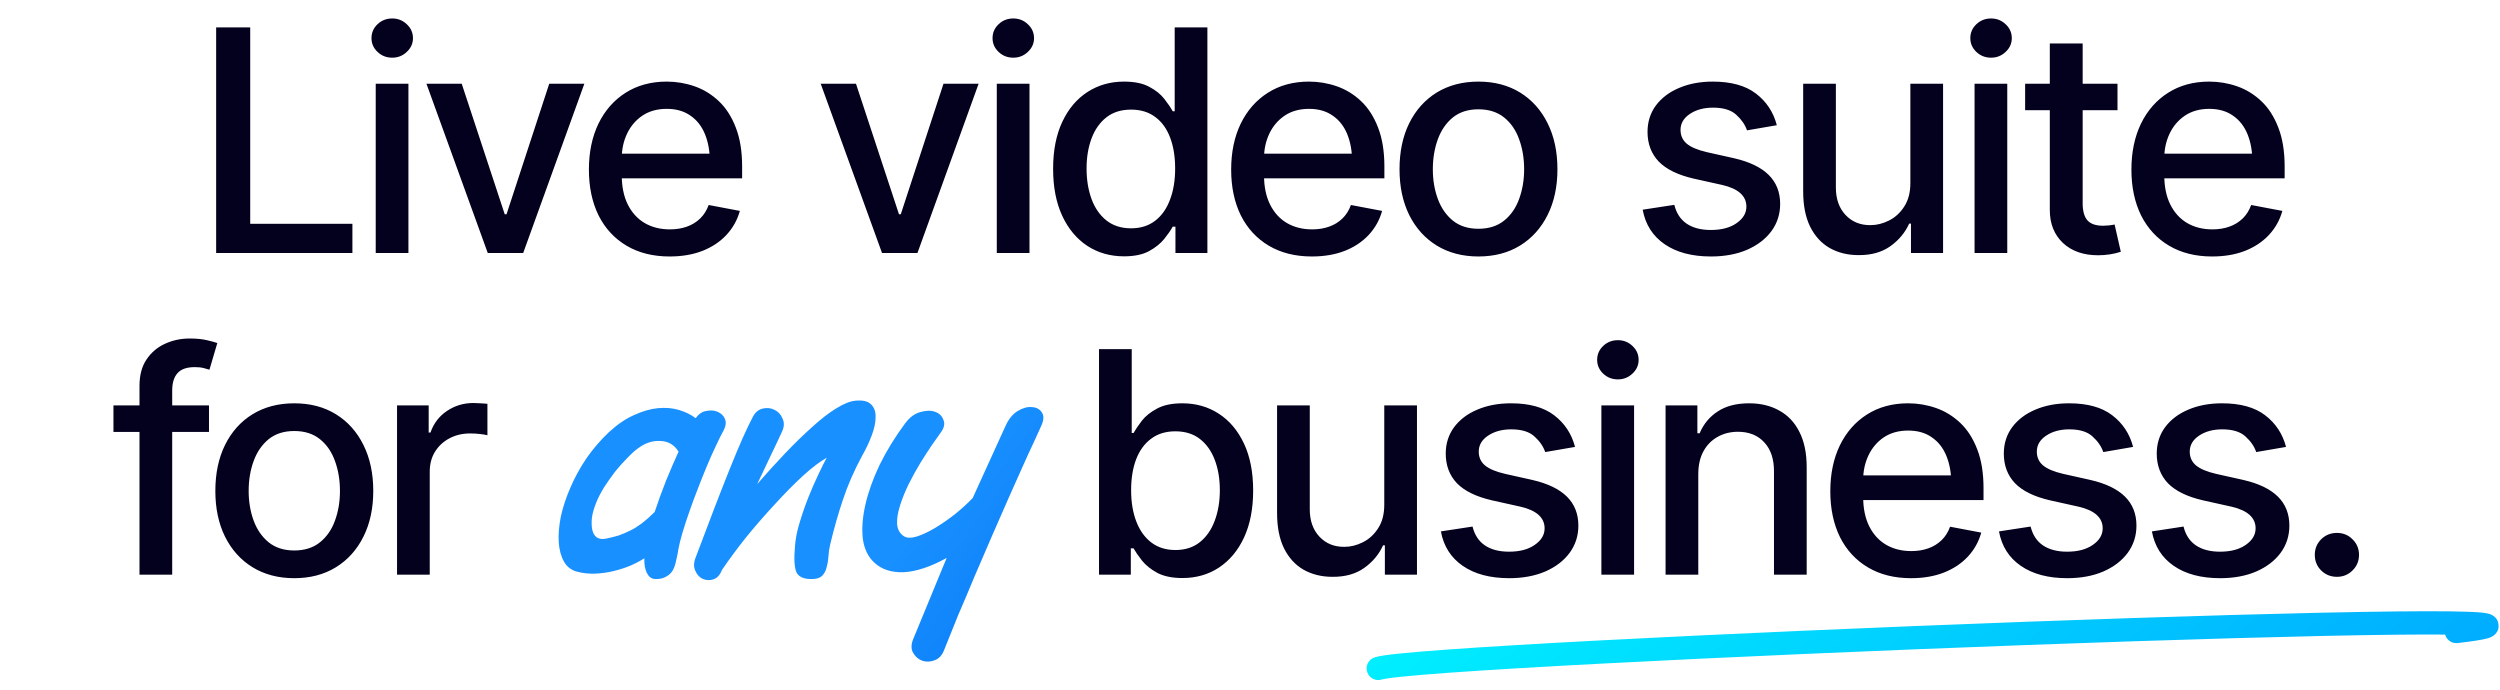
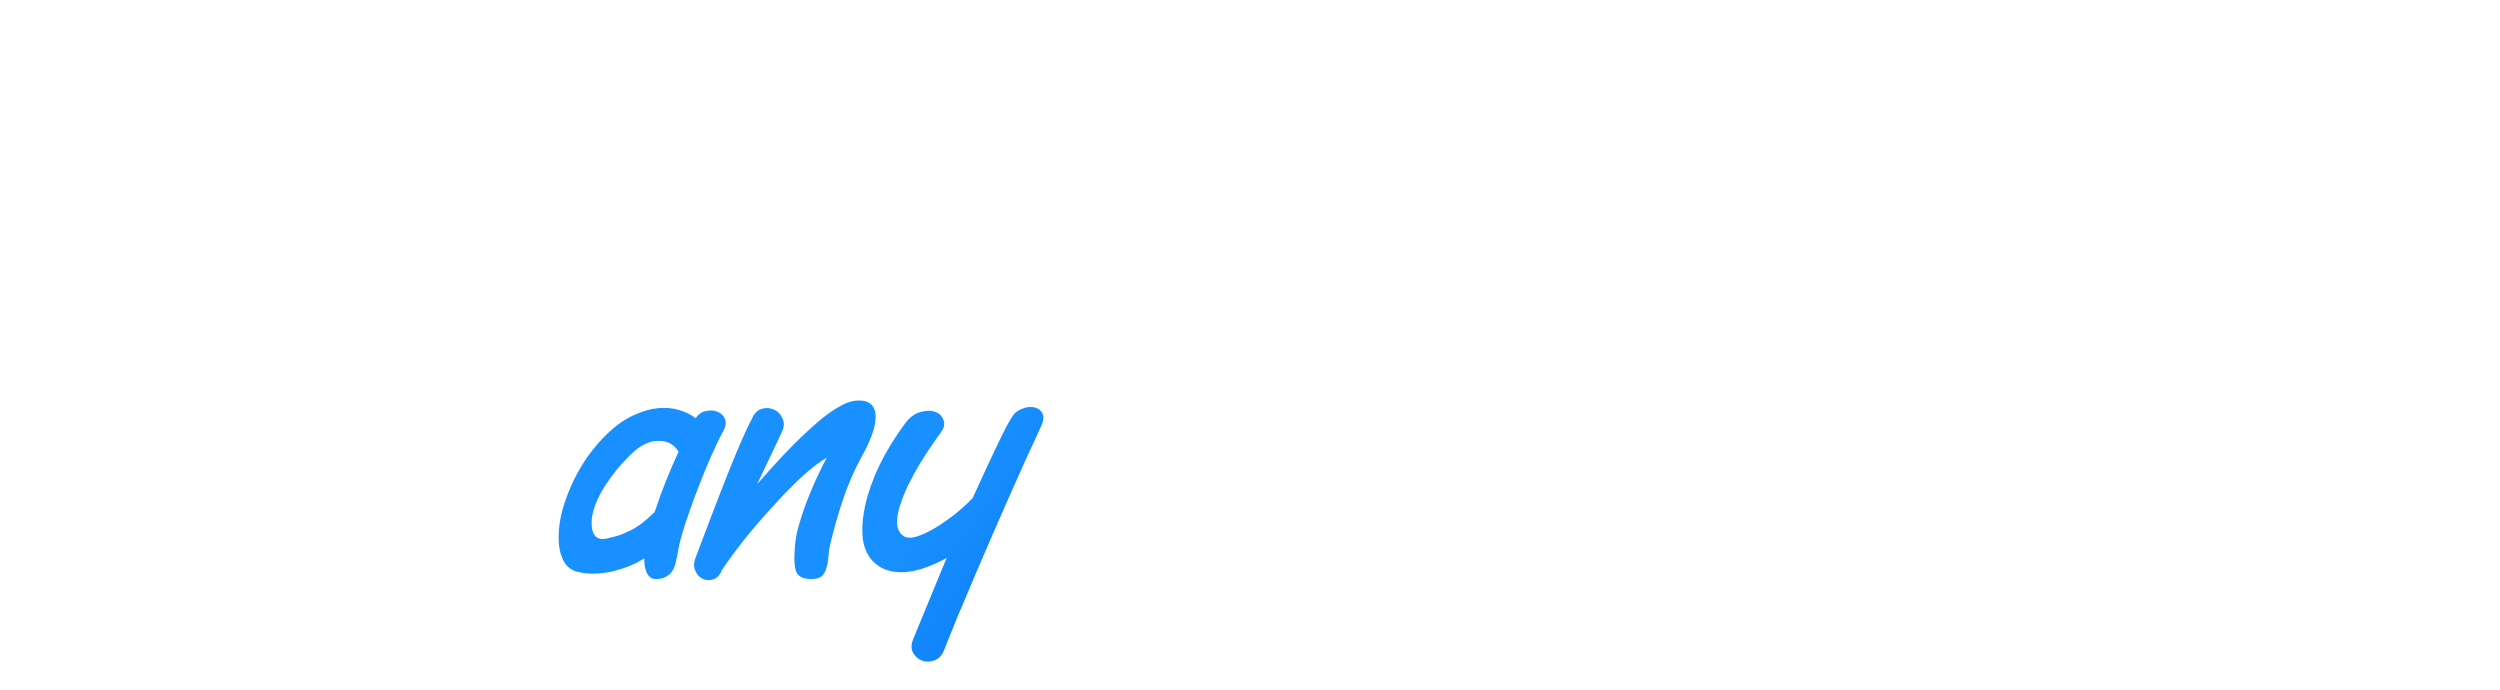
<svg xmlns="http://www.w3.org/2000/svg" width="645" height="178" viewBox="0 0 645 178" fill="none">
-   <path d="M55.765 65.272V7.069H64.554V57.733H90.921V65.272H55.765ZM96.936 65.272V21.601H105.374V65.272H96.936ZM101.194 14.882C99.71 14.882 98.447 14.387 97.405 13.398C96.364 12.408 95.843 11.223 95.843 9.843C95.843 8.437 96.364 7.239 97.405 6.249C98.447 5.259 99.71 4.765 101.194 4.765C102.653 4.765 103.903 5.259 104.944 6.249C106.012 7.239 106.546 8.437 106.546 9.843C106.546 11.223 106.012 12.408 104.944 13.398C103.903 14.387 102.653 14.882 101.194 14.882ZM150.765 21.601L134.983 65.272H125.843L110.022 21.601H119.124L130.218 55.273H130.687L141.702 21.601H150.765ZM172.757 66.171C168.486 66.171 164.788 65.246 161.663 63.398C158.538 61.548 156.129 58.944 154.437 55.585C152.77 52.2 151.937 48.254 151.937 43.749C151.937 39.27 152.757 35.325 154.397 31.913C156.064 28.502 158.395 25.845 161.39 23.944C164.41 22.017 167.952 21.054 172.015 21.054C174.489 21.054 176.884 21.457 179.202 22.265C181.52 23.072 183.603 24.348 185.452 26.093C187.301 27.838 188.759 30.103 189.827 32.89C190.921 35.676 191.468 39.035 191.468 42.968V46.015H156.741V39.648H187.093L183.147 41.757C183.147 39.075 182.731 36.705 181.897 34.648C181.064 32.59 179.814 30.989 178.147 29.843C176.507 28.671 174.463 28.085 172.015 28.085C169.567 28.085 167.47 28.671 165.726 29.843C164.007 31.015 162.692 32.564 161.78 34.491C160.869 36.418 160.413 38.528 160.413 40.819V45.155C160.413 48.15 160.934 50.689 161.976 52.773C163.017 54.856 164.463 56.444 166.312 57.538C168.187 58.632 170.361 59.179 172.835 59.179C174.45 59.179 175.908 58.944 177.21 58.476C178.538 58.007 179.684 57.304 180.647 56.366C181.611 55.429 182.34 54.27 182.835 52.89L190.882 54.413C190.231 56.757 189.085 58.814 187.444 60.585C185.804 62.356 183.733 63.736 181.233 64.726C178.759 65.689 175.934 66.171 172.757 66.171ZM252.483 21.601L236.702 65.272H227.562L211.741 21.601H220.843L231.937 55.273H232.405L243.421 21.601H252.483ZM257.171 65.272V21.601H265.608V65.272H257.171ZM261.429 14.882C259.944 14.882 258.681 14.387 257.64 13.398C256.598 12.408 256.077 11.223 256.077 9.843C256.077 8.437 256.598 7.239 257.64 6.249C258.681 5.259 259.944 4.765 261.429 4.765C262.887 4.765 264.137 5.259 265.179 6.249C266.246 7.239 266.78 8.437 266.78 9.843C266.78 11.223 266.246 12.408 265.179 13.398C264.137 14.387 262.887 14.882 261.429 14.882ZM289.983 66.132C286.442 66.132 283.291 65.233 280.53 63.437C277.77 61.614 275.608 59.023 274.046 55.663C272.483 52.278 271.702 48.241 271.702 43.554C271.702 38.814 272.496 34.765 274.085 31.405C275.674 28.046 277.848 25.481 280.608 23.71C283.369 21.939 286.494 21.054 289.983 21.054C292.718 21.054 294.905 21.509 296.546 22.421C298.213 23.306 299.502 24.348 300.413 25.546C301.351 26.744 302.067 27.799 302.562 28.71H303.069V7.069H311.507V65.272H303.265V58.476H302.562C302.067 59.387 301.338 60.442 300.374 61.64C299.41 62.838 298.095 63.892 296.429 64.804C294.788 65.689 292.64 66.132 289.983 66.132ZM291.819 58.905C294.267 58.905 296.338 58.254 298.03 56.952C299.723 55.65 300.999 53.84 301.858 51.523C302.744 49.205 303.187 46.523 303.187 43.476C303.187 40.429 302.757 37.773 301.897 35.507C301.038 33.215 299.762 31.444 298.069 30.194C296.377 28.918 294.293 28.28 291.819 28.28C289.267 28.28 287.145 28.944 285.452 30.273C283.759 31.601 282.483 33.41 281.624 35.702C280.765 37.994 280.335 40.585 280.335 43.476C280.335 46.392 280.765 49.023 281.624 51.366C282.483 53.684 283.759 55.52 285.452 56.874C287.171 58.228 289.293 58.905 291.819 58.905ZM338.46 66.171C334.189 66.171 330.491 65.246 327.366 63.398C324.241 61.548 321.832 58.944 320.14 55.585C318.473 52.2 317.64 48.254 317.64 43.749C317.64 39.27 318.46 35.325 320.101 31.913C321.767 28.502 324.098 25.845 327.093 23.944C330.114 22.017 333.655 21.054 337.718 21.054C340.192 21.054 342.588 21.457 344.905 22.265C347.223 23.072 349.306 24.348 351.155 26.093C353.004 27.838 354.463 30.103 355.53 32.89C356.624 35.676 357.171 39.035 357.171 42.968V46.015H322.444V39.648H352.796L348.851 41.757C348.851 39.075 348.434 36.705 347.601 34.648C346.767 32.59 345.517 30.989 343.851 29.843C342.21 28.671 340.166 28.085 337.718 28.085C335.27 28.085 333.174 28.671 331.429 29.843C329.71 31.015 328.395 32.564 327.483 34.491C326.572 36.418 326.116 38.528 326.116 40.819V45.155C326.116 48.15 326.637 50.689 327.679 52.773C328.72 54.856 330.166 56.444 332.015 57.538C333.89 58.632 336.064 59.179 338.538 59.179C340.153 59.179 341.611 58.944 342.913 58.476C344.241 58.007 345.387 57.304 346.351 56.366C347.314 55.429 348.043 54.27 348.538 52.89L356.585 54.413C355.934 56.757 354.788 58.814 353.147 60.585C351.507 62.356 349.437 63.736 346.937 64.726C344.463 65.689 341.637 66.171 338.46 66.171ZM381.429 66.171C377.34 66.171 373.759 65.233 370.687 63.358C367.64 61.483 365.27 58.853 363.577 55.468C361.91 52.082 361.077 48.15 361.077 43.671C361.077 39.14 361.91 35.181 363.577 31.796C365.27 28.384 367.64 25.741 370.687 23.866C373.759 21.991 377.34 21.054 381.429 21.054C385.543 21.054 389.124 21.991 392.171 23.866C395.218 25.741 397.588 28.384 399.28 31.796C400.973 35.181 401.819 39.14 401.819 43.671C401.819 48.15 400.973 52.082 399.28 55.468C397.588 58.853 395.218 61.483 392.171 63.358C389.124 65.233 385.543 66.171 381.429 66.171ZM381.429 59.023C384.111 59.023 386.325 58.319 388.069 56.913C389.814 55.507 391.103 53.645 391.937 51.327C392.796 48.983 393.226 46.431 393.226 43.671C393.226 40.858 392.796 38.28 391.937 35.937C391.103 33.593 389.814 31.718 388.069 30.311C386.325 28.905 384.111 28.202 381.429 28.202C378.772 28.202 376.572 28.905 374.827 30.311C373.108 31.718 371.819 33.593 370.96 35.937C370.101 38.28 369.671 40.858 369.671 43.671C369.671 46.431 370.101 48.983 370.96 51.327C371.819 53.645 373.108 55.507 374.827 56.913C376.572 58.319 378.772 59.023 381.429 59.023ZM458.421 32.304L450.726 33.632C450.231 32.173 449.306 30.832 447.952 29.608C446.624 28.384 444.632 27.773 441.976 27.773C439.58 27.773 437.575 28.319 435.96 29.413C434.371 30.481 433.577 31.848 433.577 33.515C433.577 34.973 434.111 36.158 435.179 37.069C436.272 37.981 438.004 38.71 440.374 39.257L447.366 40.819C451.351 41.731 454.332 43.163 456.312 45.116C458.291 47.069 459.28 49.569 459.28 52.616C459.28 55.246 458.525 57.59 457.015 59.648C455.504 61.679 453.408 63.28 450.726 64.452C448.043 65.598 444.944 66.171 441.429 66.171C436.533 66.171 432.549 65.116 429.476 63.007C426.403 60.898 424.515 57.929 423.812 54.101L431.976 52.851C432.496 54.986 433.551 56.601 435.14 57.694C436.754 58.788 438.838 59.335 441.39 59.335C444.15 59.335 446.364 58.749 448.03 57.577C449.723 56.405 450.569 54.986 450.569 53.319C450.569 50.559 448.512 48.697 444.397 47.733L437.015 46.093C432.926 45.155 429.905 43.684 427.952 41.679C426.025 39.648 425.062 37.095 425.062 34.023C425.062 31.444 425.778 29.179 427.21 27.226C428.668 25.273 430.66 23.762 433.187 22.694C435.739 21.601 438.642 21.054 441.897 21.054C446.637 21.054 450.348 22.082 453.03 24.14C455.739 26.197 457.535 28.918 458.421 32.304ZM492.874 47.226V21.601H501.312V65.272H493.03V57.694H492.562C491.52 60.012 489.905 61.952 487.718 63.515C485.53 65.077 482.796 65.845 479.515 65.819C476.702 65.819 474.215 65.207 472.054 63.983C469.918 62.759 468.239 60.923 467.015 58.476C465.817 56.028 465.218 52.994 465.218 49.374V21.601H473.655V48.398C473.655 51.34 474.489 53.697 476.155 55.468C477.822 57.239 479.97 58.111 482.601 58.085C484.189 58.085 485.765 57.694 487.327 56.913C488.916 56.132 490.231 54.934 491.272 53.319C492.34 51.705 492.874 49.673 492.874 47.226ZM509.437 65.272V21.601H517.874V65.272H509.437ZM513.694 14.882C512.21 14.882 510.947 14.387 509.905 13.398C508.864 12.408 508.343 11.223 508.343 9.843C508.343 8.437 508.864 7.239 509.905 6.249C510.947 5.259 512.21 4.765 513.694 4.765C515.153 4.765 516.403 5.259 517.444 6.249C518.512 7.239 519.046 8.437 519.046 9.843C519.046 11.223 518.512 12.408 517.444 13.398C516.403 14.387 515.153 14.882 513.694 14.882ZM546.312 21.601V28.436H522.483V21.601H546.312ZM528.851 11.21H537.327V52.46C537.327 54.465 537.744 55.937 538.577 56.874C539.41 57.785 540.752 58.241 542.601 58.241C543.043 58.241 543.512 58.215 544.007 58.163C544.528 58.111 545.049 58.033 545.569 57.929L547.171 64.96C546.312 65.246 545.374 65.468 544.358 65.624C543.343 65.78 542.327 65.858 541.312 65.858C537.535 65.858 534.515 64.804 532.249 62.694C529.983 60.559 528.851 57.72 528.851 54.179V11.21ZM570.726 66.171C566.455 66.171 562.757 65.246 559.632 63.398C556.507 61.548 554.098 58.944 552.405 55.585C550.739 52.2 549.905 48.254 549.905 43.749C549.905 39.27 550.726 35.325 552.366 31.913C554.033 28.502 556.364 25.845 559.358 23.944C562.379 22.017 565.921 21.054 569.983 21.054C572.457 21.054 574.853 21.457 577.171 22.265C579.489 23.072 581.572 24.348 583.421 26.093C585.27 27.838 586.728 30.103 587.796 32.89C588.89 35.676 589.437 39.035 589.437 42.968V46.015H554.71V39.648H585.062L581.116 41.757C581.116 39.075 580.7 36.705 579.866 34.648C579.033 32.59 577.783 30.989 576.116 29.843C574.476 28.671 572.431 28.085 569.983 28.085C567.535 28.085 565.439 28.671 563.694 29.843C561.976 31.015 560.66 32.564 559.749 34.491C558.838 36.418 558.382 38.528 558.382 40.819V45.155C558.382 48.15 558.903 50.689 559.944 52.773C560.986 54.856 562.431 56.444 564.28 57.538C566.155 58.632 568.33 59.179 570.804 59.179C572.418 59.179 573.877 58.944 575.179 58.476C576.507 58.007 577.653 57.304 578.616 56.366C579.58 55.429 580.309 54.27 580.804 52.89L588.851 54.413C588.2 56.757 587.054 58.814 585.413 60.585C583.772 62.356 581.702 63.736 579.202 64.726C576.728 65.689 573.903 66.171 570.726 66.171ZM53.919 104.601V111.437H29.271V104.601H53.919ZM35.99 148.272V99.522C35.99 96.814 36.589 94.561 37.787 92.765C39.011 90.942 40.599 89.588 42.552 88.702C44.531 87.791 46.654 87.335 48.919 87.335C50.664 87.335 52.149 87.478 53.373 87.765C54.596 88.051 55.495 88.299 56.068 88.507L54.037 95.382C53.646 95.252 53.138 95.108 52.513 94.952C51.914 94.796 51.159 94.718 50.248 94.718C48.19 94.718 46.706 95.239 45.794 96.28C44.883 97.296 44.427 98.78 44.427 100.733V148.272H35.99ZM75.912 149.171C71.823 149.171 68.242 148.233 65.169 146.358C62.123 144.483 59.753 141.853 58.06 138.468C56.393 135.082 55.56 131.15 55.56 126.671C55.56 122.14 56.393 118.181 58.06 114.796C59.753 111.384 62.123 108.741 65.169 106.866C68.242 104.991 71.823 104.054 75.912 104.054C80.026 104.054 83.607 104.991 86.654 106.866C89.701 108.741 92.07 111.384 93.763 114.796C95.456 118.181 96.302 122.14 96.302 126.671C96.302 131.15 95.456 135.082 93.763 138.468C92.07 141.853 89.701 144.483 86.654 146.358C83.607 148.233 80.026 149.171 75.912 149.171ZM75.912 142.022C78.594 142.022 80.807 141.319 82.552 139.913C84.297 138.507 85.586 136.645 86.419 134.327C87.279 131.983 87.709 129.431 87.709 126.671C87.709 123.858 87.279 121.28 86.419 118.937C85.586 116.593 84.297 114.718 82.552 113.312C80.807 111.905 78.594 111.202 75.912 111.202C73.255 111.202 71.055 111.905 69.31 113.312C67.591 114.718 66.302 116.593 65.443 118.937C64.584 121.28 64.154 123.858 64.154 126.671C64.154 129.431 64.584 131.983 65.443 134.327C66.302 136.645 67.591 138.507 69.31 139.913C71.055 141.319 73.255 142.022 75.912 142.022ZM102.435 148.272V104.601H110.599V111.593H111.068C111.875 109.249 113.281 107.4 115.287 106.046C117.318 104.666 119.61 103.976 122.162 103.976C122.682 103.976 123.294 104.002 123.998 104.054C124.727 104.08 125.313 104.119 125.755 104.171V112.296C125.417 112.192 124.805 112.088 123.919 111.983C123.06 111.879 122.188 111.827 121.302 111.827C119.297 111.827 117.5 112.257 115.912 113.116C114.349 113.95 113.112 115.108 112.201 116.593C111.315 118.051 110.873 119.744 110.873 121.671V148.272H102.435ZM305.071 149.132C302.441 149.132 300.279 148.689 298.586 147.804C296.92 146.892 295.605 145.838 294.641 144.64C293.704 143.442 292.974 142.387 292.454 141.476H291.75V148.272H283.547V90.069H291.985V111.71H292.454C292.974 110.799 293.691 109.744 294.602 108.546C295.54 107.348 296.842 106.306 298.508 105.421C300.175 104.509 302.349 104.054 305.032 104.054C308.547 104.054 311.672 104.939 314.407 106.71C317.167 108.481 319.342 111.046 320.93 114.405C322.519 117.765 323.313 121.814 323.313 126.554C323.313 131.241 322.532 135.278 320.969 138.663C319.407 142.022 317.245 144.614 314.485 146.437C311.75 148.233 308.612 149.132 305.071 149.132ZM303.235 141.905C305.761 141.905 307.87 141.228 309.563 139.874C311.256 138.52 312.532 136.684 313.391 134.366C314.277 132.022 314.719 129.392 314.719 126.476C314.719 123.585 314.29 120.994 313.43 118.702C312.571 116.41 311.295 114.601 309.602 113.272C307.909 111.944 305.787 111.28 303.235 111.28C300.761 111.28 298.678 111.918 296.985 113.194C295.292 114.444 294.003 116.215 293.118 118.507C292.258 120.772 291.829 123.429 291.829 126.476C291.829 129.522 292.271 132.205 293.157 134.522C294.042 136.84 295.331 138.65 297.024 139.952C298.743 141.254 300.813 141.905 303.235 141.905ZM357.141 130.226V104.601H365.579V148.272H357.297V140.694H356.829C355.787 143.012 354.172 144.952 351.985 146.515C349.797 148.077 347.063 148.845 343.782 148.819C340.969 148.819 338.482 148.207 336.321 146.983C334.185 145.759 332.506 143.924 331.282 141.476C330.084 139.028 329.485 135.994 329.485 132.374V104.601H337.922V131.397C337.922 134.34 338.756 136.697 340.422 138.468C342.089 140.239 344.237 141.111 346.868 141.085C348.456 141.085 350.032 140.694 351.594 139.913C353.183 139.132 354.498 137.934 355.54 136.319C356.607 134.705 357.141 132.674 357.141 130.226ZM406.36 115.304L398.665 116.632C398.17 115.174 397.245 113.832 395.891 112.608C394.563 111.384 392.571 110.772 389.915 110.772C387.519 110.772 385.514 111.319 383.899 112.413C382.31 113.481 381.516 114.848 381.516 116.515C381.516 117.973 382.05 119.158 383.118 120.069C384.211 120.981 385.943 121.71 388.313 122.257L395.305 123.819C399.29 124.731 402.271 126.163 404.25 128.116C406.23 130.069 407.219 132.569 407.219 135.616C407.219 138.246 406.464 140.59 404.954 142.647C403.443 144.679 401.347 146.28 398.665 147.452C395.982 148.598 392.883 149.171 389.368 149.171C384.472 149.171 380.487 148.116 377.415 146.007C374.342 143.897 372.454 140.929 371.75 137.101L379.915 135.851C380.435 137.986 381.49 139.601 383.079 140.694C384.693 141.788 386.777 142.335 389.329 142.335C392.089 142.335 394.303 141.749 395.969 140.577C397.662 139.405 398.508 137.986 398.508 136.319C398.508 133.559 396.451 131.697 392.336 130.733L384.954 129.093C380.865 128.155 377.844 126.684 375.891 124.679C373.964 122.647 373 120.095 373 117.022C373 114.444 373.717 112.179 375.149 110.226C376.607 108.272 378.599 106.762 381.125 105.694C383.678 104.601 386.581 104.054 389.836 104.054C394.576 104.054 398.287 105.082 400.969 107.14C403.678 109.197 405.474 111.918 406.36 115.304ZM413.157 148.272V104.601H421.594V148.272H413.157ZM417.415 97.882C415.93 97.882 414.667 97.387 413.625 96.397C412.584 95.408 412.063 94.223 412.063 92.843C412.063 91.436 412.584 90.239 413.625 89.249C414.667 88.259 415.93 87.765 417.415 87.765C418.873 87.765 420.123 88.259 421.165 89.249C422.232 90.239 422.766 91.436 422.766 92.843C422.766 94.223 422.232 95.408 421.165 96.397C420.123 97.387 418.873 97.882 417.415 97.882ZM438.157 122.374V148.272H429.719V104.601H437.922V111.788H438.508C439.498 109.418 441.047 107.543 443.157 106.163C445.266 104.757 447.974 104.054 451.282 104.054C454.25 104.054 456.842 104.679 459.055 105.929C461.295 107.153 463.027 108.989 464.25 111.437C465.5 113.884 466.125 116.918 466.125 120.538V148.272H457.688V121.554C457.688 118.403 456.855 115.929 455.188 114.132C453.521 112.309 451.256 111.397 448.391 111.397C446.438 111.397 444.68 111.84 443.118 112.726C441.581 113.585 440.37 114.822 439.485 116.437C438.599 118.051 438.157 120.03 438.157 122.374ZM493.04 149.171C488.769 149.171 485.071 148.246 481.946 146.397C478.821 144.549 476.412 141.944 474.719 138.585C473.053 135.2 472.219 131.254 472.219 126.749C472.219 122.27 473.04 118.325 474.68 114.913C476.347 111.502 478.678 108.845 481.672 106.944C484.693 105.017 488.235 104.054 492.297 104.054C494.771 104.054 497.167 104.457 499.485 105.265C501.803 106.072 503.886 107.348 505.735 109.093C507.584 110.838 509.042 113.103 510.11 115.89C511.204 118.676 511.75 122.035 511.75 125.968V129.015H477.024V122.647H507.375L503.43 124.757C503.43 122.075 503.014 119.705 502.18 117.647C501.347 115.59 500.097 113.989 498.43 112.843C496.79 111.671 494.745 111.085 492.297 111.085C489.849 111.085 487.753 111.671 486.008 112.843C484.29 114.015 482.974 115.564 482.063 117.491C481.152 119.418 480.696 121.528 480.696 123.819V128.155C480.696 131.15 481.217 133.689 482.258 135.772C483.3 137.856 484.745 139.444 486.594 140.538C488.469 141.632 490.644 142.179 493.118 142.179C494.732 142.179 496.191 141.944 497.493 141.476C498.821 141.007 499.967 140.304 500.93 139.366C501.894 138.429 502.623 137.27 503.118 135.89L511.165 137.413C510.514 139.757 509.368 141.814 507.727 143.585C506.086 145.356 504.016 146.736 501.516 147.726C499.042 148.689 496.217 149.171 493.04 149.171ZM550.344 115.304L542.649 116.632C542.154 115.174 541.23 113.832 539.875 112.608C538.547 111.384 536.555 110.772 533.899 110.772C531.503 110.772 529.498 111.319 527.883 112.413C526.295 113.481 525.5 114.848 525.5 116.515C525.5 117.973 526.034 119.158 527.102 120.069C528.196 120.981 529.928 121.71 532.297 122.257L539.29 123.819C543.274 124.731 546.256 126.163 548.235 128.116C550.214 130.069 551.204 132.569 551.204 135.616C551.204 138.246 550.448 140.59 548.938 142.647C547.428 144.679 545.331 146.28 542.649 147.452C539.967 148.598 536.868 149.171 533.352 149.171C528.456 149.171 524.472 148.116 521.399 146.007C518.326 143.897 516.438 140.929 515.735 137.101L523.899 135.851C524.42 137.986 525.474 139.601 527.063 140.694C528.678 141.788 530.761 142.335 533.313 142.335C536.073 142.335 538.287 141.749 539.954 140.577C541.646 139.405 542.493 137.986 542.493 136.319C542.493 133.559 540.435 131.697 536.321 130.733L528.938 129.093C524.849 128.155 521.829 126.684 519.875 124.679C517.948 122.647 516.985 120.095 516.985 117.022C516.985 114.444 517.701 112.179 519.133 110.226C520.592 108.272 522.584 106.762 525.11 105.694C527.662 104.601 530.566 104.054 533.821 104.054C538.56 104.054 542.271 105.082 544.954 107.14C547.662 109.197 549.459 111.918 550.344 115.304ZM589.797 115.304L582.102 116.632C581.607 115.174 580.683 113.832 579.329 112.608C578 111.384 576.008 110.772 573.352 110.772C570.956 110.772 568.951 111.319 567.336 112.413C565.748 113.481 564.954 114.848 564.954 116.515C564.954 117.973 565.487 119.158 566.555 120.069C567.649 120.981 569.381 121.71 571.75 122.257L578.743 123.819C582.727 124.731 585.709 126.163 587.688 128.116C589.667 130.069 590.657 132.569 590.657 135.616C590.657 138.246 589.902 140.59 588.391 142.647C586.881 144.679 584.784 146.28 582.102 147.452C579.42 148.598 576.321 149.171 572.805 149.171C567.909 149.171 563.925 148.116 560.852 146.007C557.779 143.897 555.891 140.929 555.188 137.101L563.352 135.851C563.873 137.986 564.928 139.601 566.516 140.694C568.131 141.788 570.214 142.335 572.766 142.335C575.527 142.335 577.74 141.749 579.407 140.577C581.099 139.405 581.946 137.986 581.946 136.319C581.946 133.559 579.889 131.697 575.774 130.733L568.391 129.093C564.303 128.155 561.282 126.684 559.329 124.679C557.402 122.647 556.438 120.095 556.438 117.022C556.438 114.444 557.154 112.179 558.586 110.226C560.045 108.272 562.037 106.762 564.563 105.694C567.115 104.601 570.019 104.054 573.274 104.054C578.014 104.054 581.724 105.082 584.407 107.14C587.115 109.197 588.912 111.918 589.797 115.304ZM602.922 148.819C601.334 148.819 599.98 148.272 598.86 147.179C597.766 146.085 597.219 144.744 597.219 143.155C597.219 141.567 597.766 140.226 598.86 139.132C599.98 138.038 601.334 137.491 602.922 137.491C604.511 137.491 605.852 138.038 606.946 139.132C608.066 140.226 608.625 141.567 608.625 143.155C608.625 144.744 608.066 146.085 606.946 147.179C605.852 148.272 604.511 148.819 602.922 148.819Z" fill="#03011D" />
-   <path d="M186.663 111.104C186.111 112.086 185.467 113.374 184.731 114.968C183.995 116.502 183.228 118.219 182.431 120.12C181.634 122.022 180.836 124.015 180.039 126.1C179.242 128.124 178.506 130.118 177.831 132.08C177.156 133.982 176.574 135.76 176.083 137.416C175.592 139.072 175.255 140.422 175.071 141.464C174.887 142.63 174.672 143.703 174.427 144.684C174.243 145.666 173.936 146.524 173.507 147.26C173.078 147.935 172.495 148.456 171.759 148.824C171.023 149.254 170.072 149.438 168.907 149.376C168.048 149.315 167.374 148.794 166.883 147.812C166.392 146.77 166.178 145.512 166.239 144.04C165.196 144.715 163.97 145.359 162.559 145.972C161.21 146.524 159.768 146.984 158.235 147.352C156.702 147.72 155.138 147.935 153.543 147.996C152.01 148.058 150.507 147.904 149.035 147.536C147.502 147.168 146.336 146.31 145.539 144.96C144.742 143.55 144.282 141.863 144.159 139.9C144.036 137.876 144.22 135.638 144.711 133.184C145.263 130.731 146.091 128.247 147.195 125.732C148.299 123.156 149.679 120.642 151.335 118.188C153.052 115.735 154.984 113.496 157.131 111.472C159.339 109.448 161.516 107.976 163.663 107.056C165.81 106.075 167.834 105.492 169.735 105.308C171.698 105.124 173.507 105.278 175.163 105.768C176.819 106.259 178.26 106.964 179.487 107.884C180.223 106.842 181.112 106.228 182.155 106.044C183.259 105.799 184.24 105.86 185.099 106.228C186.019 106.596 186.663 107.21 187.031 108.068C187.399 108.927 187.276 109.939 186.663 111.104ZM175.071 116.532C173.967 114.754 172.403 113.834 170.379 113.772C168.416 113.65 166.515 114.263 164.675 115.612C163.816 116.226 162.866 117.084 161.823 118.188C160.78 119.231 159.738 120.396 158.695 121.684C157.714 122.972 156.763 124.322 155.843 125.732C154.984 127.143 154.31 128.462 153.819 129.688C153.267 131.038 152.899 132.326 152.715 133.552C152.592 134.779 152.623 135.822 152.807 136.68C152.991 137.539 153.359 138.183 153.911 138.612C154.524 139.042 155.322 139.164 156.303 138.98C157.468 138.735 158.572 138.459 159.615 138.152C160.658 137.784 161.67 137.355 162.651 136.864C163.632 136.374 164.614 135.76 165.595 135.024C166.638 134.227 167.742 133.246 168.907 132.08C169.827 129.32 170.808 126.622 171.851 123.984C172.955 121.286 174.028 118.802 175.071 116.532ZM222.403 117.636C220.317 121.5 218.661 125.303 217.435 129.044C216.208 132.724 215.135 136.496 214.215 140.36C213.969 141.342 213.816 142.354 213.755 143.396C213.693 144.439 213.54 145.39 213.295 146.248C213.111 147.107 212.773 147.812 212.283 148.364C211.792 148.978 210.995 149.315 209.891 149.376C207.683 149.499 206.241 148.978 205.567 147.812C204.953 146.647 204.8 144.347 205.107 140.912C205.229 139.072 205.628 137.048 206.303 134.84C206.977 132.571 207.744 130.363 208.603 128.216C209.461 126.07 210.32 124.107 211.179 122.328C212.037 120.488 212.743 119.078 213.295 118.096C211.639 119.016 209.615 120.55 207.223 122.696C204.892 124.843 202.469 127.296 199.955 130.056C197.44 132.755 194.956 135.607 192.503 138.612C190.111 141.618 188.025 144.439 186.247 147.076C185.756 148.364 185.02 149.162 184.039 149.468C183.119 149.775 182.229 149.744 181.371 149.376C180.512 149.008 179.868 148.334 179.439 147.352C178.948 146.371 178.948 145.236 179.439 143.948C182.996 134.442 185.971 126.714 188.363 120.764C190.755 114.815 192.717 110.399 194.251 107.516C194.864 106.351 195.723 105.646 196.827 105.4C197.931 105.155 198.943 105.278 199.863 105.768C200.783 106.198 201.457 106.934 201.887 107.976C202.377 108.958 202.347 110.062 201.795 111.288C200.813 113.435 199.801 115.582 198.759 117.728C197.716 119.875 196.581 122.267 195.355 124.904C197.747 122.144 200.139 119.507 202.531 116.992C204.984 114.416 207.315 112.147 209.523 110.184C211.731 108.16 213.785 106.566 215.687 105.4C217.649 104.174 219.336 103.499 220.747 103.376C222.648 103.192 223.997 103.53 224.795 104.388C225.592 105.186 225.96 106.29 225.899 107.7C225.899 109.05 225.561 110.614 224.887 112.392C224.212 114.171 223.384 115.919 222.403 117.636ZM268.709 109.724C267.666 112.055 266.44 114.723 265.029 117.728C263.68 120.734 262.238 123.954 260.705 127.388C259.233 130.762 257.7 134.258 256.105 137.876C254.572 141.495 253.038 145.052 251.505 148.548C250.033 152.106 248.592 155.51 247.181 158.76C245.832 162.072 244.636 165.047 243.593 167.684C243.041 169.095 242.213 169.984 241.109 170.352C240.005 170.782 238.932 170.812 237.889 170.444C236.908 170.076 236.141 169.402 235.589 168.42C235.037 167.5 235.037 166.335 235.589 164.924L244.237 143.948C240.128 146.218 236.448 147.444 233.197 147.628C230.008 147.751 227.462 146.923 225.561 145.144C223.966 143.672 222.985 141.648 222.617 139.072C222.31 136.435 222.525 133.491 223.261 130.24C223.997 126.99 225.224 123.555 226.941 119.936C228.72 116.318 230.928 112.73 233.565 109.172C234.73 107.639 236.018 106.688 237.429 106.32C238.901 105.891 240.158 105.86 241.201 106.228C242.305 106.596 243.041 107.302 243.409 108.344C243.838 109.326 243.593 110.43 242.673 111.656C242.182 112.331 241.446 113.374 240.465 114.784C239.545 116.134 238.533 117.698 237.429 119.476C236.386 121.194 235.374 123.034 234.393 124.996C233.473 126.898 232.737 128.738 232.185 130.516C231.633 132.234 231.388 133.798 231.449 135.208C231.572 136.619 232.154 137.662 233.197 138.336C233.933 138.827 235.037 138.858 236.509 138.428C238.042 137.938 239.668 137.171 241.385 136.128C243.102 135.086 244.82 133.89 246.537 132.54C248.254 131.13 249.726 129.78 250.953 128.492L259.417 109.908C260.214 108.13 261.257 106.842 262.545 106.044C263.894 105.247 265.121 104.91 266.225 105.032C267.39 105.094 268.249 105.554 268.801 106.412C269.353 107.21 269.322 108.314 268.709 109.724Z" fill="url(#paint0_linear_1713_15657)" />
-   <path d="M355.594 172.453C367.759 168.401 696.348 155.591 633.742 162.929" stroke="url(#paint1_linear_1713_15657)" stroke-width="6" stroke-linecap="round" />
+   <path d="M186.663 111.104C186.111 112.086 185.467 113.374 184.731 114.968C183.995 116.502 183.228 118.219 182.431 120.12C181.634 122.022 180.836 124.015 180.039 126.1C179.242 128.124 178.506 130.118 177.831 132.08C177.156 133.982 176.574 135.76 176.083 137.416C175.592 139.072 175.255 140.422 175.071 141.464C174.887 142.63 174.672 143.703 174.427 144.684C174.243 145.666 173.936 146.524 173.507 147.26C173.078 147.935 172.495 148.456 171.759 148.824C171.023 149.254 170.072 149.438 168.907 149.376C168.048 149.315 167.374 148.794 166.883 147.812C166.392 146.77 166.178 145.512 166.239 144.04C165.196 144.715 163.97 145.359 162.559 145.972C161.21 146.524 159.768 146.984 158.235 147.352C156.702 147.72 155.138 147.935 153.543 147.996C152.01 148.058 150.507 147.904 149.035 147.536C147.502 147.168 146.336 146.31 145.539 144.96C144.742 143.55 144.282 141.863 144.159 139.9C144.036 137.876 144.22 135.638 144.711 133.184C145.263 130.731 146.091 128.247 147.195 125.732C148.299 123.156 149.679 120.642 151.335 118.188C153.052 115.735 154.984 113.496 157.131 111.472C159.339 109.448 161.516 107.976 163.663 107.056C165.81 106.075 167.834 105.492 169.735 105.308C171.698 105.124 173.507 105.278 175.163 105.768C176.819 106.259 178.26 106.964 179.487 107.884C180.223 106.842 181.112 106.228 182.155 106.044C183.259 105.799 184.24 105.86 185.099 106.228C186.019 106.596 186.663 107.21 187.031 108.068C187.399 108.927 187.276 109.939 186.663 111.104ZM175.071 116.532C173.967 114.754 172.403 113.834 170.379 113.772C168.416 113.65 166.515 114.263 164.675 115.612C163.816 116.226 162.866 117.084 161.823 118.188C160.78 119.231 159.738 120.396 158.695 121.684C157.714 122.972 156.763 124.322 155.843 125.732C154.984 127.143 154.31 128.462 153.819 129.688C153.267 131.038 152.899 132.326 152.715 133.552C152.592 134.779 152.623 135.822 152.807 136.68C152.991 137.539 153.359 138.183 153.911 138.612C154.524 139.042 155.322 139.164 156.303 138.98C157.468 138.735 158.572 138.459 159.615 138.152C160.658 137.784 161.67 137.355 162.651 136.864C163.632 136.374 164.614 135.76 165.595 135.024C166.638 134.227 167.742 133.246 168.907 132.08C169.827 129.32 170.808 126.622 171.851 123.984C172.955 121.286 174.028 118.802 175.071 116.532ZM222.403 117.636C220.317 121.5 218.661 125.303 217.435 129.044C216.208 132.724 215.135 136.496 214.215 140.36C213.969 141.342 213.816 142.354 213.755 143.396C213.693 144.439 213.54 145.39 213.295 146.248C213.111 147.107 212.773 147.812 212.283 148.364C211.792 148.978 210.995 149.315 209.891 149.376C207.683 149.499 206.241 148.978 205.567 147.812C204.953 146.647 204.8 144.347 205.107 140.912C205.229 139.072 205.628 137.048 206.303 134.84C206.977 132.571 207.744 130.363 208.603 128.216C209.461 126.07 210.32 124.107 211.179 122.328C212.037 120.488 212.743 119.078 213.295 118.096C211.639 119.016 209.615 120.55 207.223 122.696C204.892 124.843 202.469 127.296 199.955 130.056C197.44 132.755 194.956 135.607 192.503 138.612C190.111 141.618 188.025 144.439 186.247 147.076C185.756 148.364 185.02 149.162 184.039 149.468C183.119 149.775 182.229 149.744 181.371 149.376C180.512 149.008 179.868 148.334 179.439 147.352C178.948 146.371 178.948 145.236 179.439 143.948C182.996 134.442 185.971 126.714 188.363 120.764C190.755 114.815 192.717 110.399 194.251 107.516C194.864 106.351 195.723 105.646 196.827 105.4C197.931 105.155 198.943 105.278 199.863 105.768C200.783 106.198 201.457 106.934 201.887 107.976C202.377 108.958 202.347 110.062 201.795 111.288C200.813 113.435 199.801 115.582 198.759 117.728C197.716 119.875 196.581 122.267 195.355 124.904C197.747 122.144 200.139 119.507 202.531 116.992C204.984 114.416 207.315 112.147 209.523 110.184C211.731 108.16 213.785 106.566 215.687 105.4C217.649 104.174 219.336 103.499 220.747 103.376C222.648 103.192 223.997 103.53 224.795 104.388C225.592 105.186 225.96 106.29 225.899 107.7C225.899 109.05 225.561 110.614 224.887 112.392C224.212 114.171 223.384 115.919 222.403 117.636ZM268.709 109.724C267.666 112.055 266.44 114.723 265.029 117.728C263.68 120.734 262.238 123.954 260.705 127.388C259.233 130.762 257.7 134.258 256.105 137.876C254.572 141.495 253.038 145.052 251.505 148.548C250.033 152.106 248.592 155.51 247.181 158.76C245.832 162.072 244.636 165.047 243.593 167.684C243.041 169.095 242.213 169.984 241.109 170.352C240.005 170.782 238.932 170.812 237.889 170.444C236.908 170.076 236.141 169.402 235.589 168.42C235.037 167.5 235.037 166.335 235.589 164.924L244.237 143.948C240.128 146.218 236.448 147.444 233.197 147.628C230.008 147.751 227.462 146.923 225.561 145.144C223.966 143.672 222.985 141.648 222.617 139.072C222.31 136.435 222.525 133.491 223.261 130.24C223.997 126.99 225.224 123.555 226.941 119.936C228.72 116.318 230.928 112.73 233.565 109.172C234.73 107.639 236.018 106.688 237.429 106.32C238.901 105.891 240.158 105.86 241.201 106.228C242.305 106.596 243.041 107.302 243.409 108.344C243.838 109.326 243.593 110.43 242.673 111.656C242.182 112.331 241.446 113.374 240.465 114.784C239.545 116.134 238.533 117.698 237.429 119.476C236.386 121.194 235.374 123.034 234.393 124.996C233.473 126.898 232.737 128.738 232.185 130.516C231.633 132.234 231.388 133.798 231.449 135.208C231.572 136.619 232.154 137.662 233.197 138.336C233.933 138.827 235.037 138.858 236.509 138.428C238.042 137.938 239.668 137.171 241.385 136.128C243.102 135.086 244.82 133.89 246.537 132.54C248.254 131.13 249.726 129.78 250.953 128.492C260.214 108.13 261.257 106.842 262.545 106.044C263.894 105.247 265.121 104.91 266.225 105.032C267.39 105.094 268.249 105.554 268.801 106.412C269.353 107.21 269.322 108.314 268.709 109.724Z" fill="url(#paint0_linear_1713_15657)" />
  <defs>
    <linearGradient id="paint0_linear_1713_15657" x1="358.593" y1="123.927" x2="286.632" y2="69.514" gradientUnits="userSpaceOnUse">
      <stop offset="0.111" stop-color="#006AF0" />
      <stop offset="1" stop-color="#1890FF" />
    </linearGradient>
    <linearGradient id="paint1_linear_1713_15657" x1="821.531" y1="158.671" x2="636.65" y2="-75.504" gradientUnits="userSpaceOnUse">
      <stop stop-color="#0085FF" />
      <stop offset="1" stop-color="#00F5FF" />
    </linearGradient>
  </defs>
</svg>